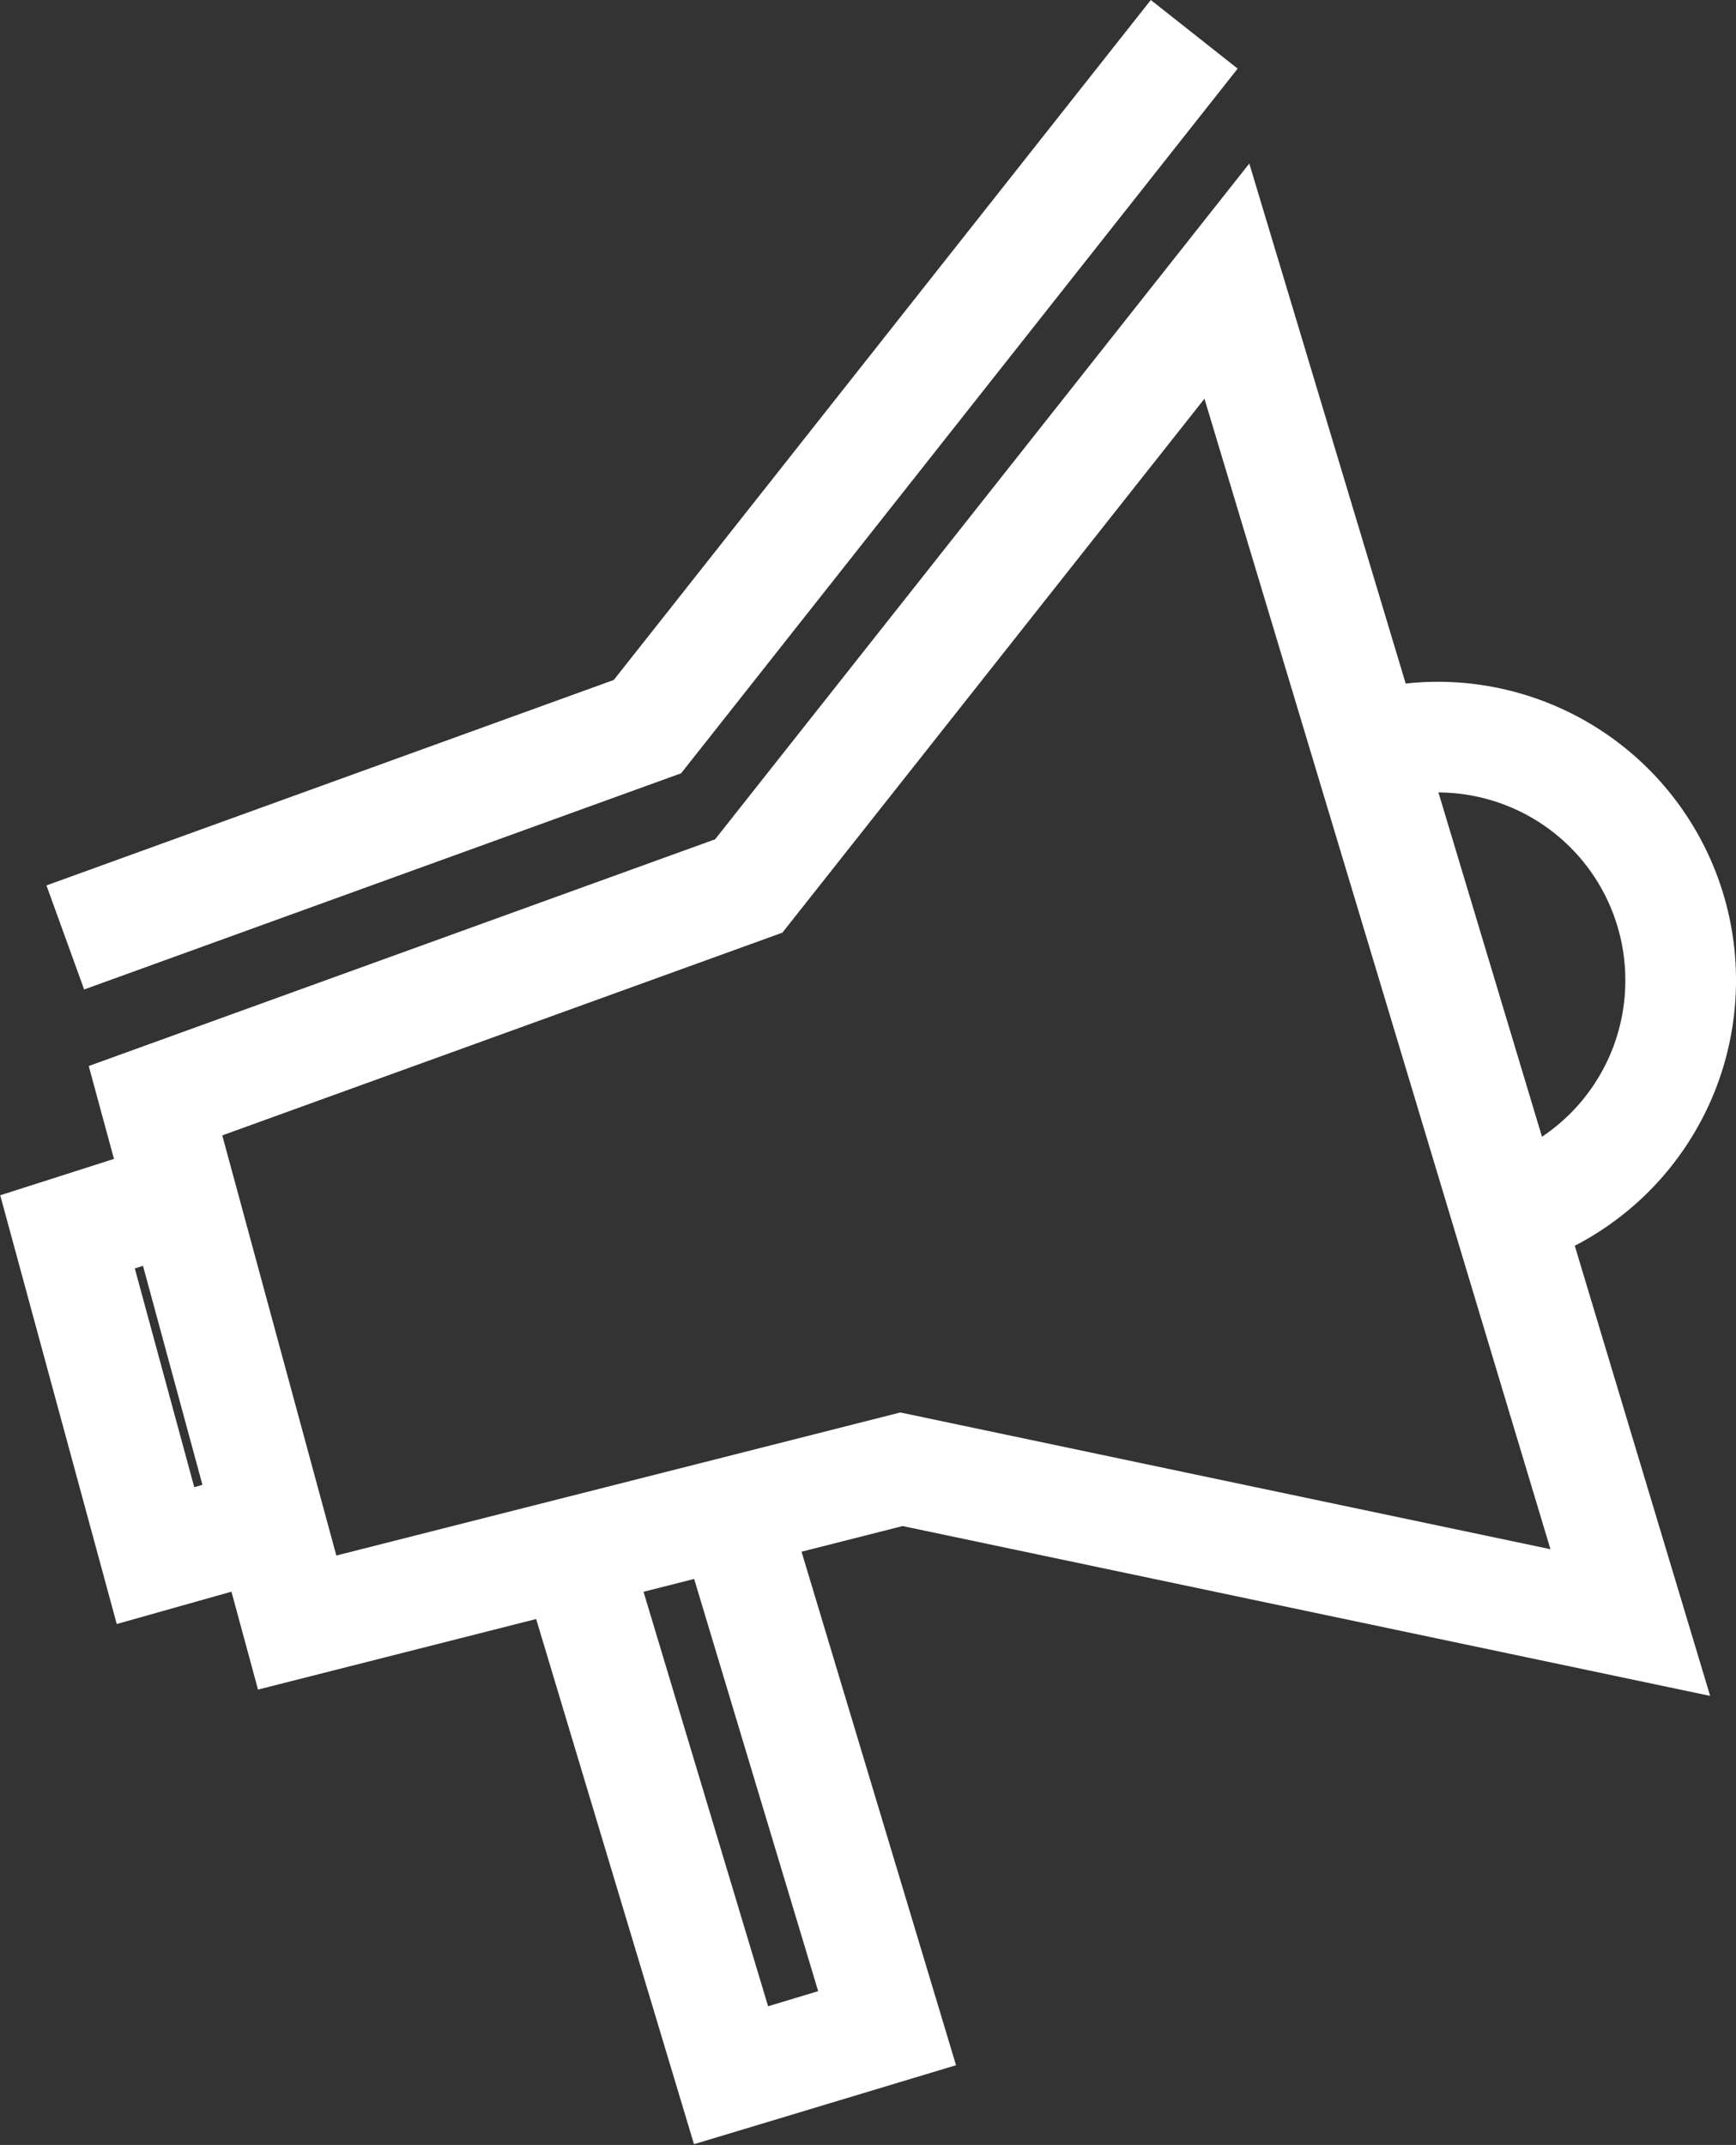
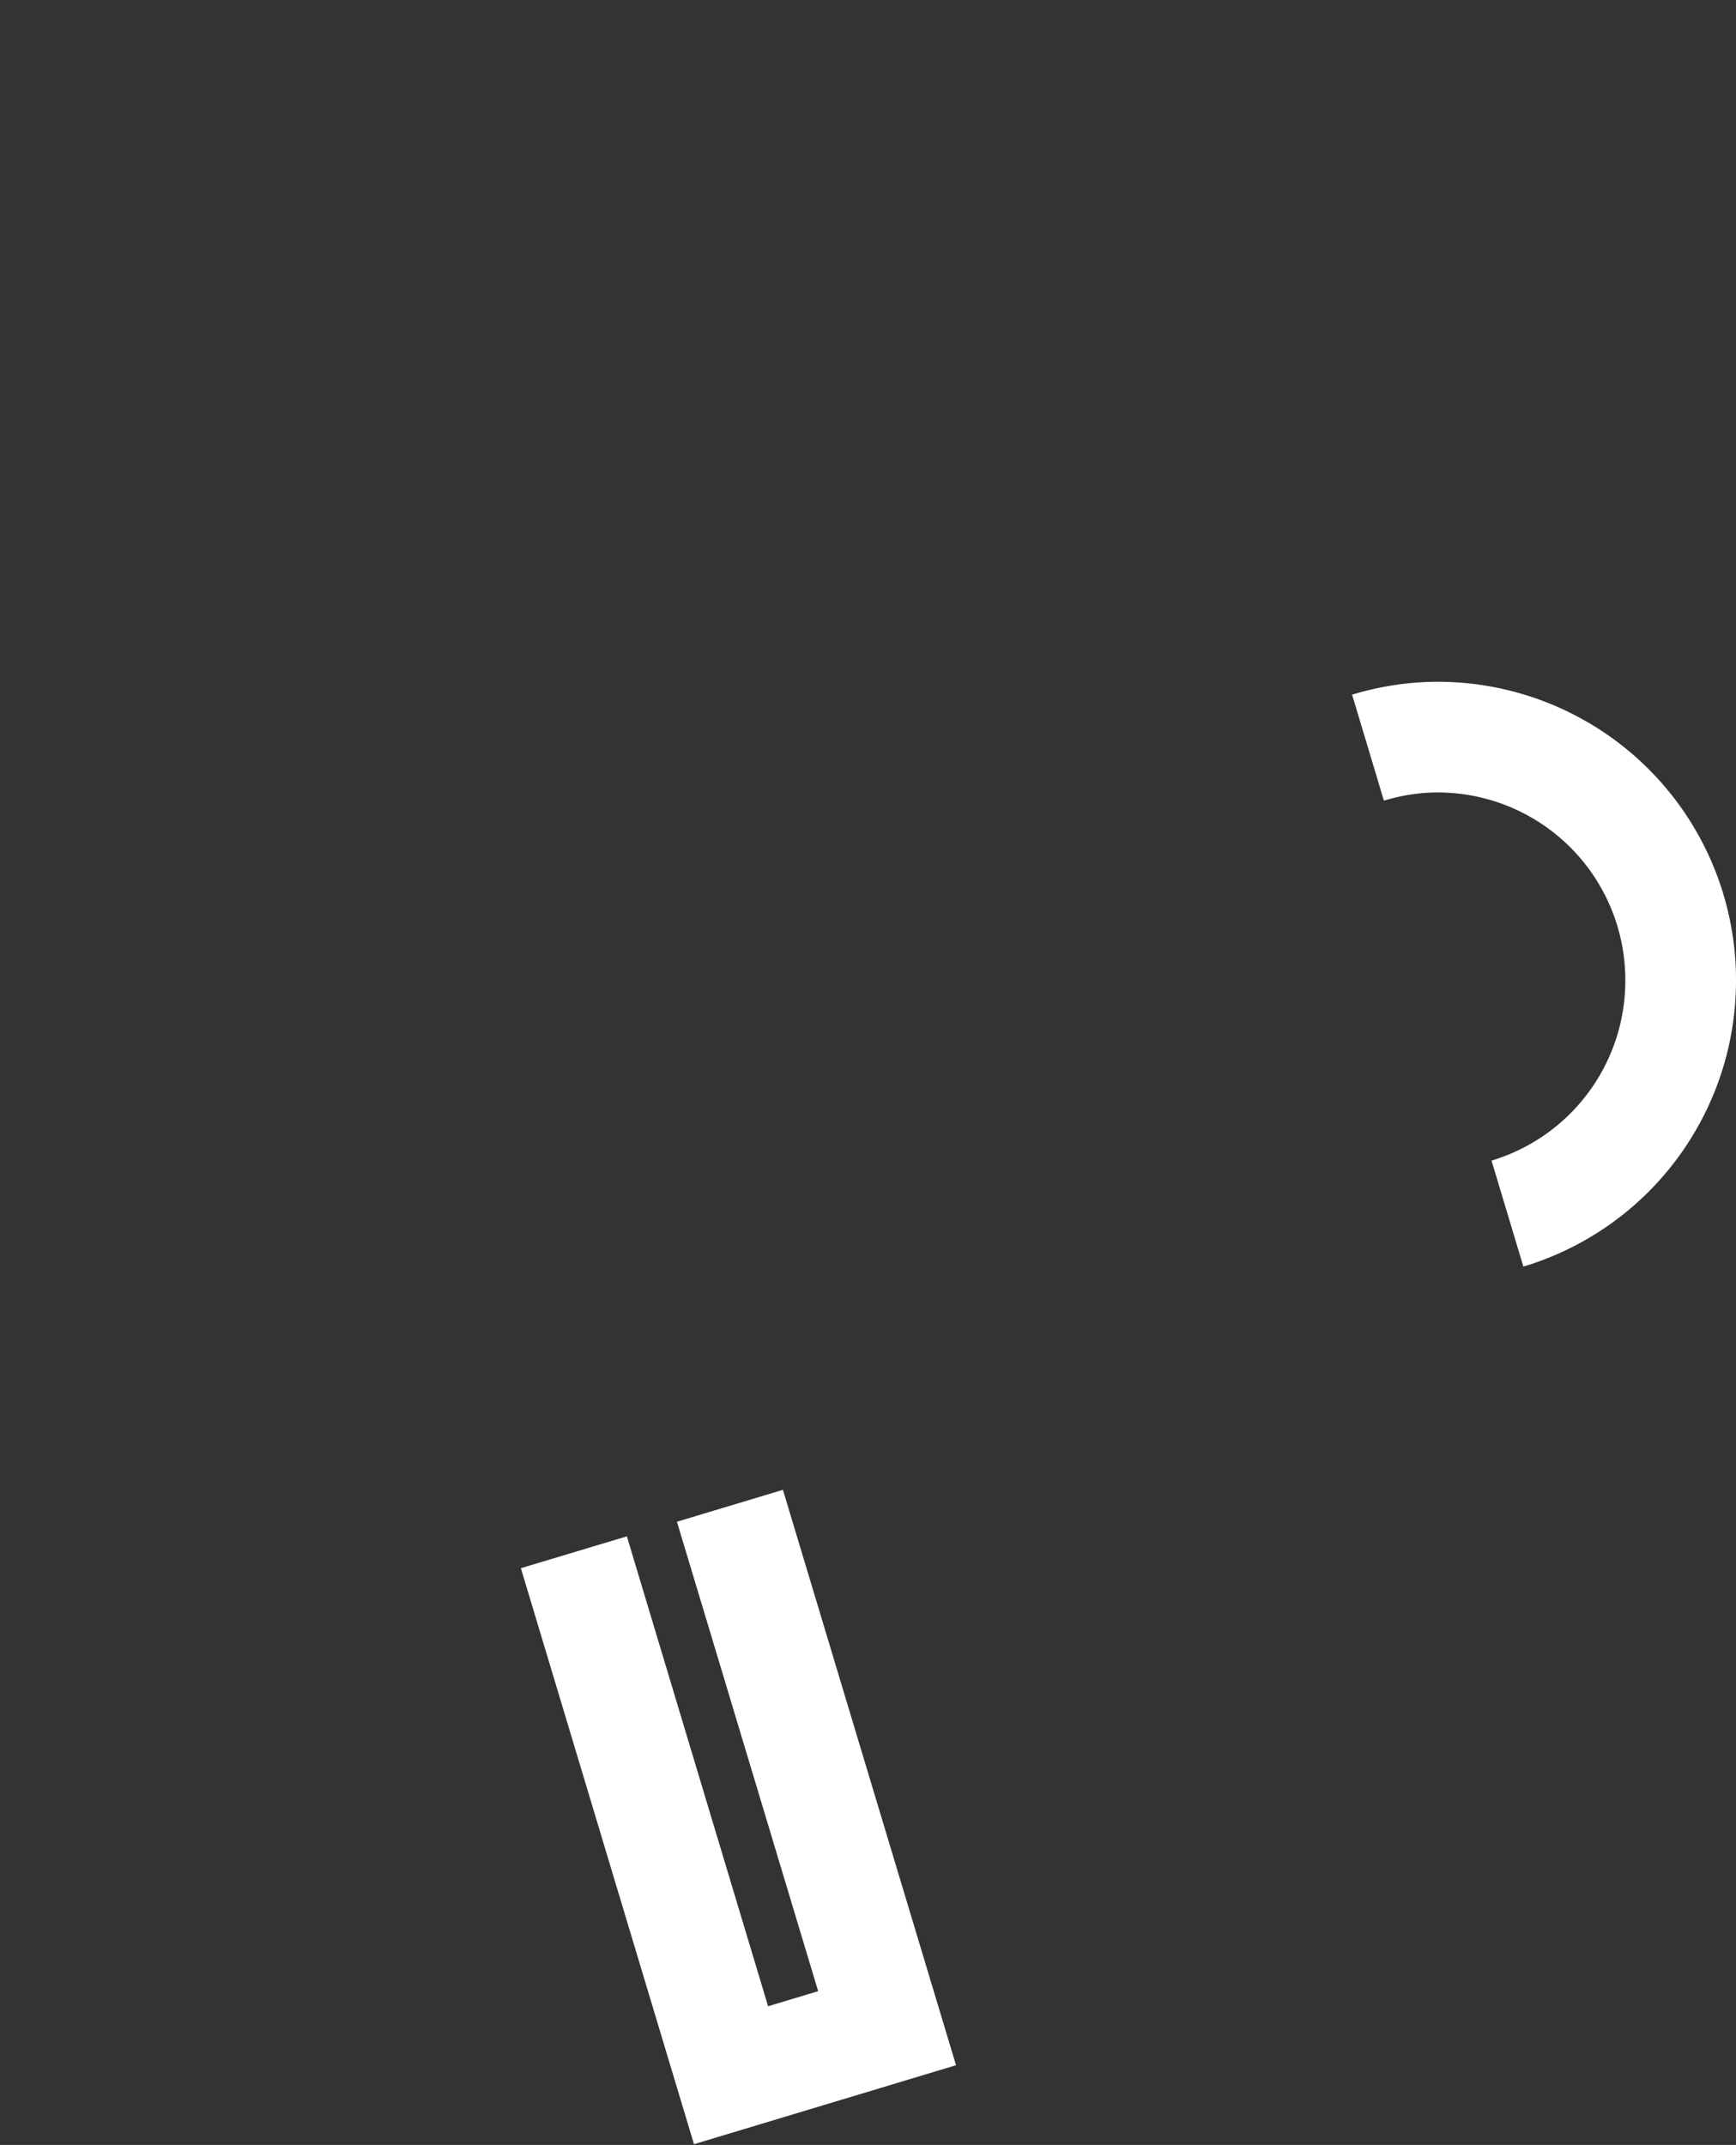
<svg xmlns="http://www.w3.org/2000/svg" data-name="Calque 1" viewBox="0 0 31.37 38.76">
  <rect x="0" y="0" width="31.37" height="38.76" fill="#333333" stroke="none" />
-   <path fill="none" stroke="#FFFFFF" stroke-miterlimit="10" stroke-width="2" d="m2.81 19.89 10.72-3.88 8.64-10.93 7.29 24.24-13.17-2.77-10.92 2.77-2.56-9.43ZM3.16 21.64l-1.94.62 1.59 5.85 1.95-.55" />
  <path fill="none" stroke="#FFFFFF" stroke-miterlimit="10" stroke-width="2" d="m13.19 27.21 2.84 9.44-2.82.85-2.84-9.45M27.24 21.93a4.395 4.395 0 0 0 3.13-4.22 4.39 4.39 0 0 0-4.39-4.39c-.44 0-.86.07-1.26.19" />
  <g fill="none">
    <path d="m1.18 16.94-.21.07" />
-     <path stroke="#FFFFFF" stroke-miterlimit="10" stroke-width="2" d="m1.18 16.94 10.52-3.81L21.58.62" />
  </g>
</svg>